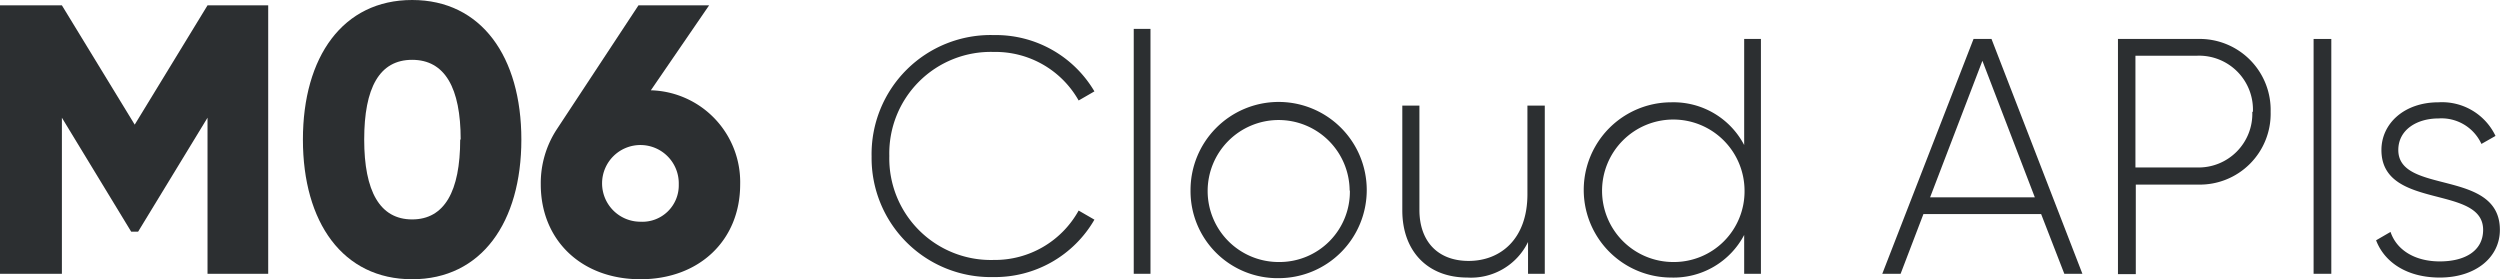
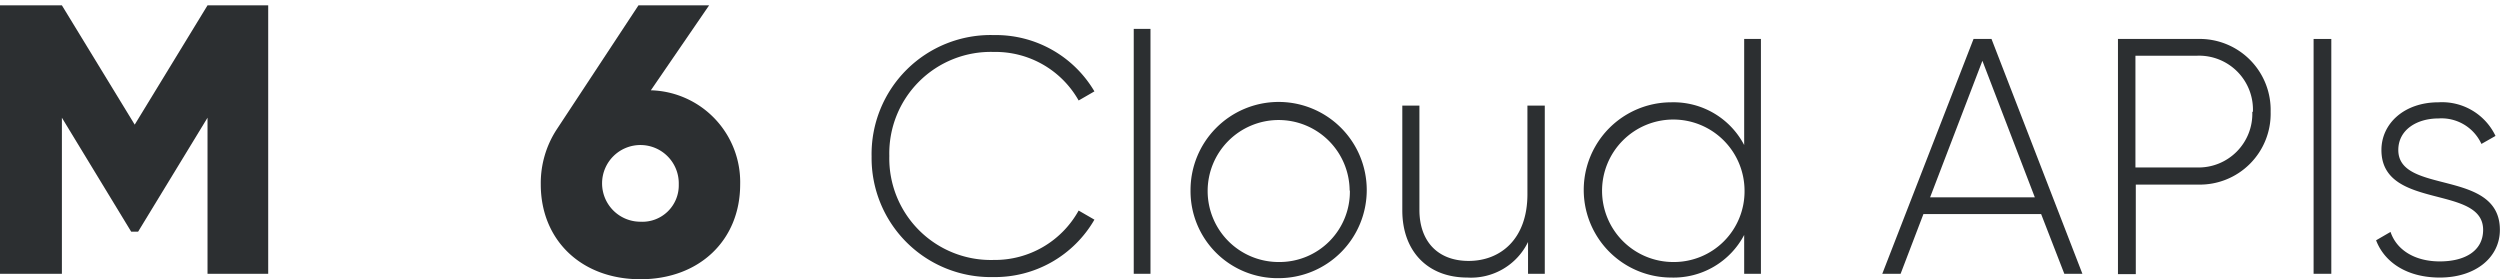
<svg xmlns="http://www.w3.org/2000/svg" viewBox="0 0 206 23.01">
  <defs>
    <style>.a6a30381-b529-4b8a-b4ae-eac8970392b3{fill:#2c2f31;}</style>
  </defs>
  <g id="eef821cc-b4c8-478e-a243-165702adfec0" data-name="Layer 2">
    <g id="aa48e4fe-ce65-41ca-abef-bbc381ef5bcc" data-name="icons">
      <path class="a6a30381-b529-4b8a-b4ae-eac8970392b3" d="M73.72,17.19a9.81,9.81,0,0,1,10.07-10,9.43,9.43,0,0,1,8.29,4.64l-1.3.75a7.87,7.87,0,0,0-7-4,8.36,8.36,0,0,0-8.6,8.57,8.37,8.37,0,0,0,8.6,8.57,7.89,7.89,0,0,0,7-4.07l1.3.75a9.46,9.46,0,0,1-8.35,4.73A9.81,9.81,0,0,1,73.72,17.19Z" transform="translate(-1.9 -4.3)" />
      <path class="a6a30381-b529-4b8a-b4ae-eac8970392b3" d="M95.32,6.68H96.7V26.86H95.32Z" transform="translate(-1.9 -4.3)" />
      <path class="a6a30381-b529-4b8a-b4ae-eac8970392b3" d="M100,20a7.26,7.26,0,1,1,7.27,7.22A7.17,7.17,0,0,1,100,20Zm13.11,0a5.85,5.85,0,1,0-5.84,5.89A5.8,5.8,0,0,0,113.13,20Z" transform="translate(-1.9 -4.3)" />
      <path class="a6a30381-b529-4b8a-b4ae-eac8970392b3" d="M129.19,13V26.86h-1.38V24.24a5.22,5.22,0,0,1-5,2.93c-3.29,0-5.36-2.19-5.36-5.53V13h1.41v8.6c0,2.54,1.47,4.2,4.06,4.2s4.84-1.77,4.84-5.5V13Z" transform="translate(-1.9 -4.3)" />
      <path class="a6a30381-b529-4b8a-b4ae-eac8970392b3" d="M147,7.51V26.86h-1.38v-3.2a6.57,6.57,0,0,1-6,3.51,7.22,7.22,0,0,1,0-14.44,6.57,6.57,0,0,1,6,3.52V7.51ZM145.65,20a5.87,5.87,0,1,0-5.86,5.89A5.82,5.82,0,0,0,145.65,20Z" transform="translate(-1.9 -4.3)" />
      <path class="a6a30381-b529-4b8a-b4ae-eac8970392b3" d="M170.09,21.94h-9.7l-1.88,4.92H157l7.52-19.35H166l7.49,19.35H172Zm-.52-1.38L165.25,9.31l-4.31,11.25Z" transform="translate(-1.9 -4.3)" />
      <path class="a6a30381-b529-4b8a-b4ae-eac8970392b3" d="M189,13.51a5.84,5.84,0,0,1-6,6h-5.11v7.38h-1.47V7.51h6.58A5.85,5.85,0,0,1,189,13.51Zm-1.46,0a4.44,4.44,0,0,0-4.57-4.62h-5.11V18.1h5.11A4.43,4.43,0,0,0,187.49,13.51Z" transform="translate(-1.9 -4.3)" />
      <path class="a6a30381-b529-4b8a-b4ae-eac8970392b3" d="M194,7.51V26.86h-1.46V7.51Z" transform="translate(-1.9 -4.3)" />
      <path class="a6a30381-b529-4b8a-b4ae-eac8970392b3" d="M207.89,23.24c0,2.27-2,3.93-4.95,3.93-2.76,0-4.58-1.3-5.25-3.07l1.19-.69c.5,1.49,2,2.43,4.06,2.43s3.57-.86,3.57-2.6c0-3.76-8.38-1.6-8.38-6.58,0-2.18,1.88-3.93,4.7-3.93a4.88,4.88,0,0,1,4.7,2.77l-1.16.66a3.62,3.62,0,0,0-3.54-2.1c-1.79,0-3.31.94-3.31,2.6C199.52,20.37,207.89,18.18,207.89,23.24Z" transform="translate(-1.9 -4.3)" />
      <path class="a6a30381-b529-4b8a-b4ae-eac8970392b3" d="M24,26.86H19V14l-5.72,9.39h-.57L7,14V26.86H1.9V4.74H7l6,9.83,6-9.83H24Z" transform="translate(-1.9 -4.3)" />
-       <path class="a6a30381-b529-4b8a-b4ae-eac8970392b3" d="M26.86,15.8c0-6.82,3.29-11.5,9-11.5s9,4.68,9,11.5-3.29,11.51-9,11.51S26.86,22.63,26.86,15.8Zm13,0c0-4.26-1.3-6.57-4-6.57s-3.95,2.31-3.95,6.57,1.29,6.58,3.95,6.58S39.82,20.07,39.82,15.8Z" transform="translate(-1.9 -4.3)" />
      <path class="a6a30381-b529-4b8a-b4ae-eac8970392b3" d="M62.89,19.5c0,4.58-3.35,7.81-8.22,7.81s-8.21-3.23-8.21-7.81A8.09,8.09,0,0,1,47.75,15L54.51,4.74h5.82l-4.8,7A7.57,7.57,0,0,1,62.89,19.5Zm-5.06,0a3.16,3.16,0,1,0-3.16,3.07A3,3,0,0,0,57.83,19.5Z" transform="translate(-1.9 -4.3)" />
    </g>
  </g>
</svg>